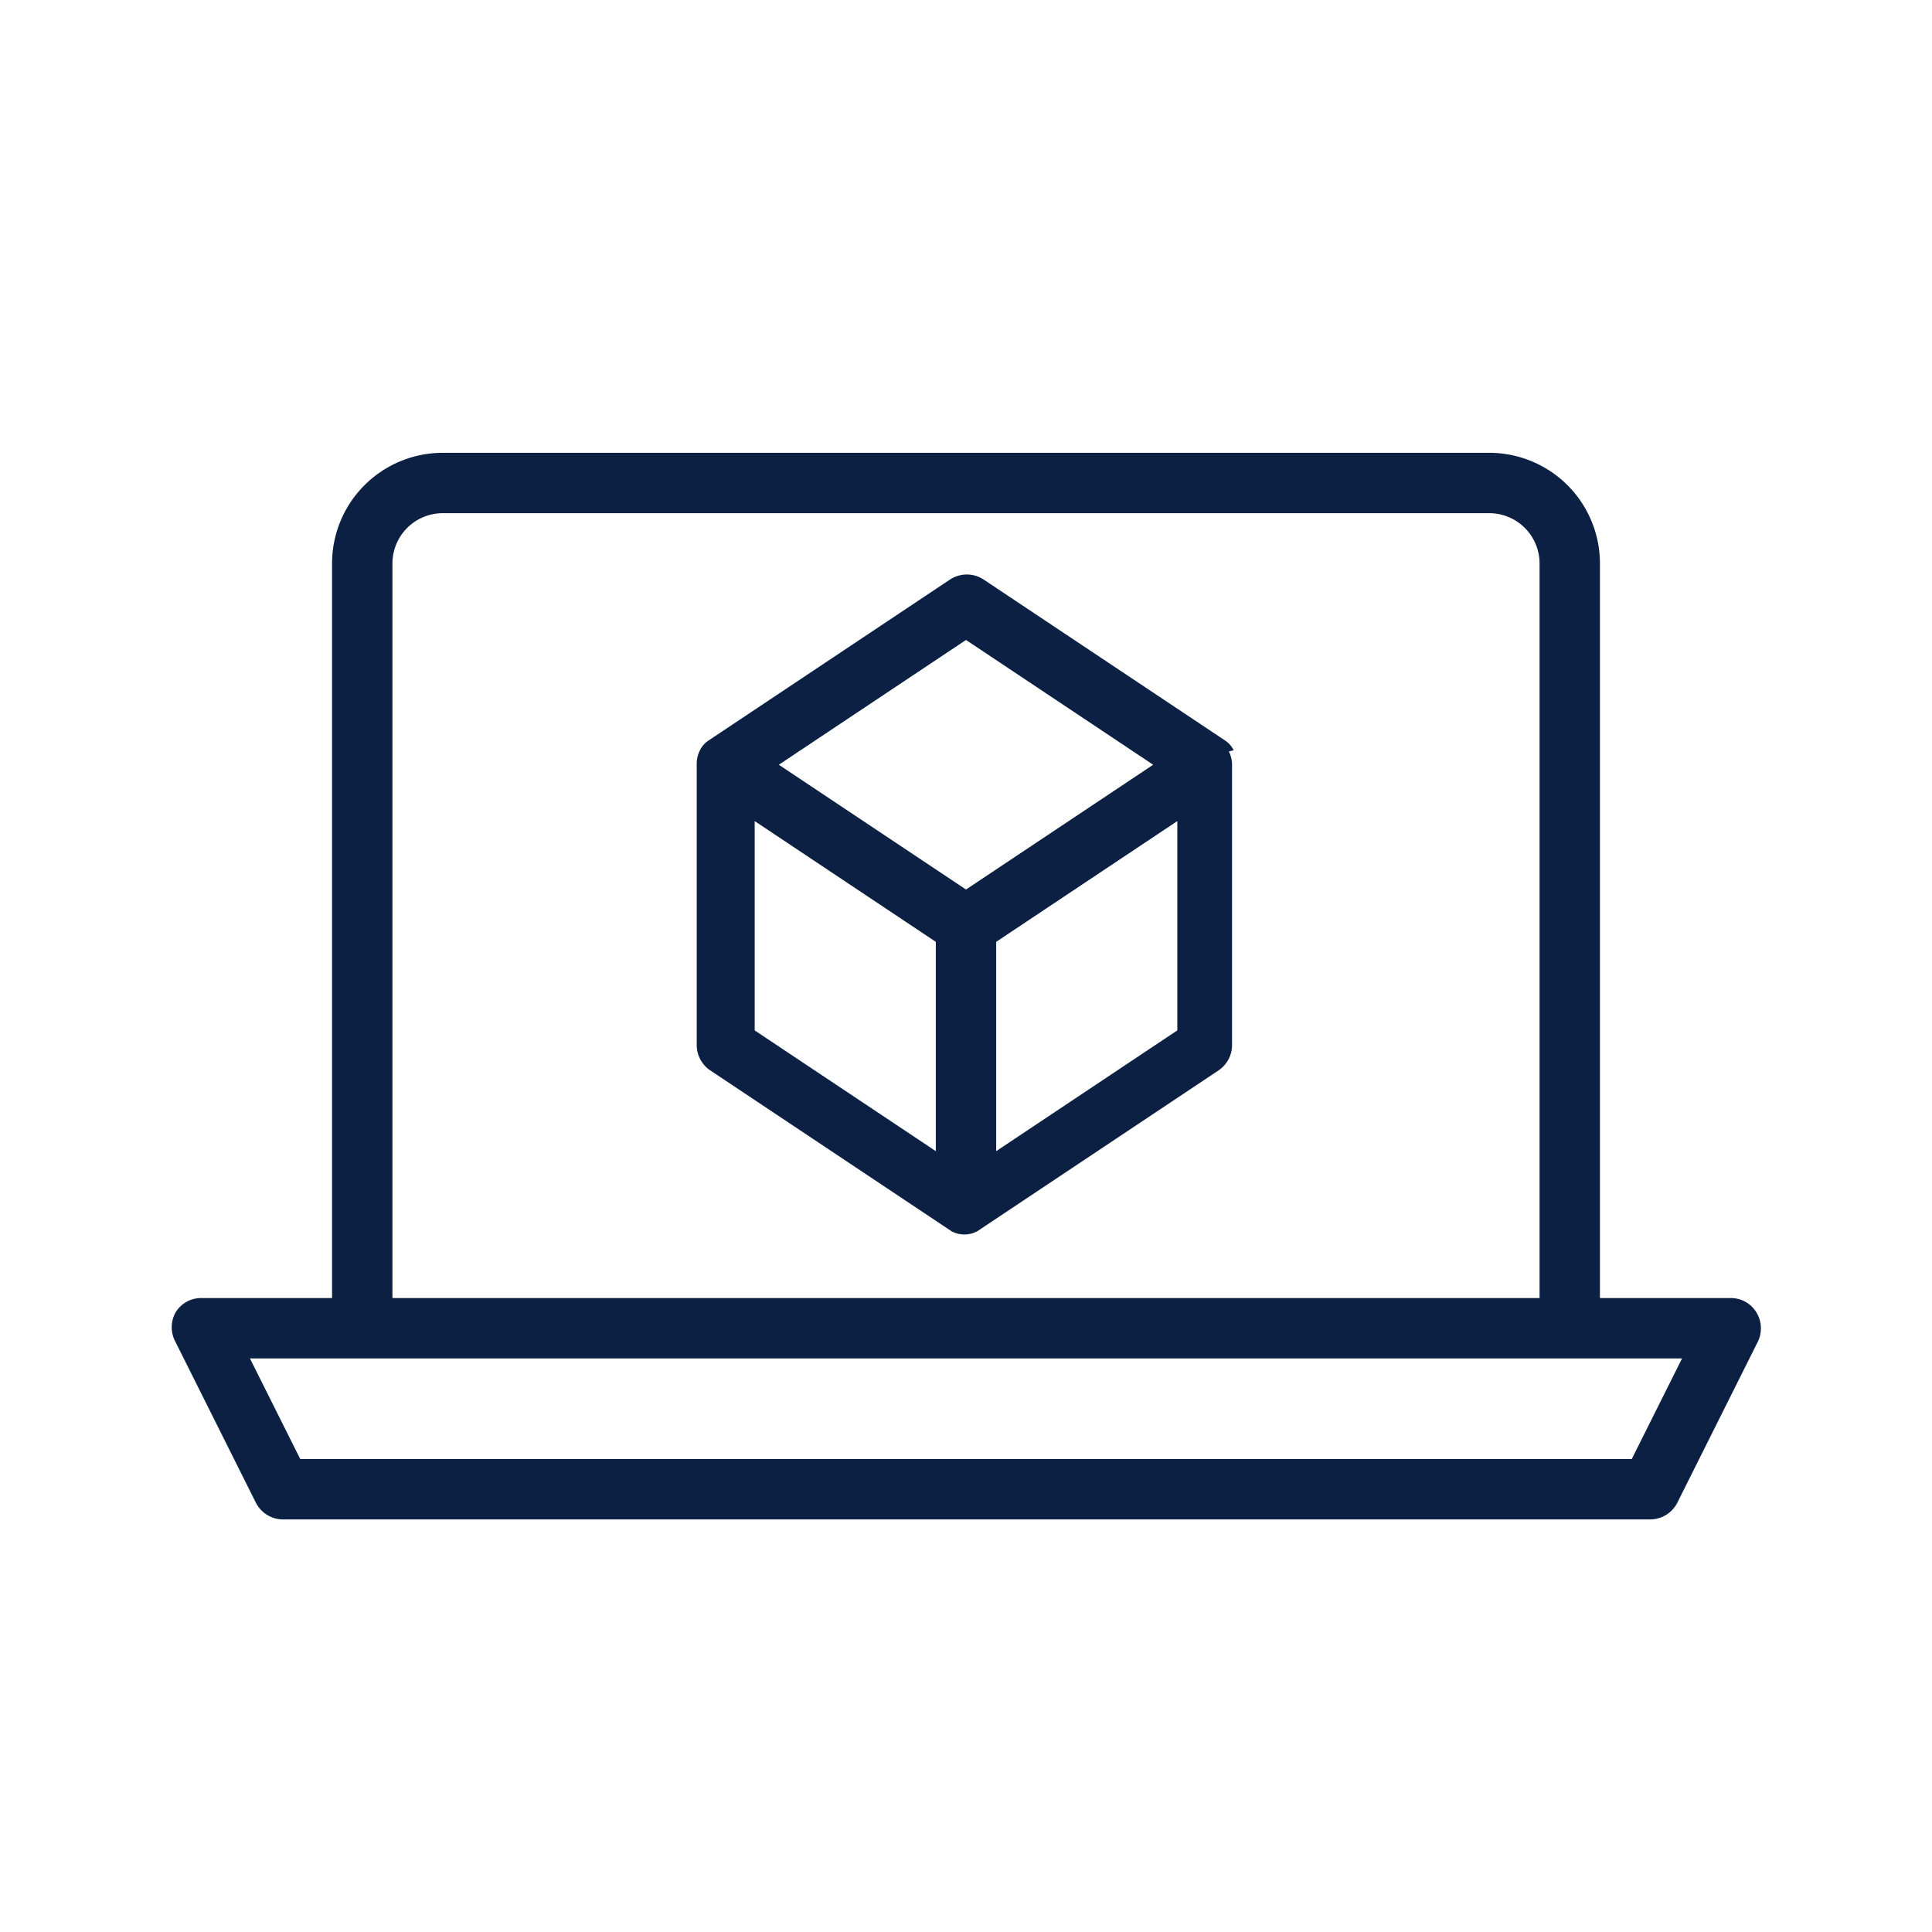
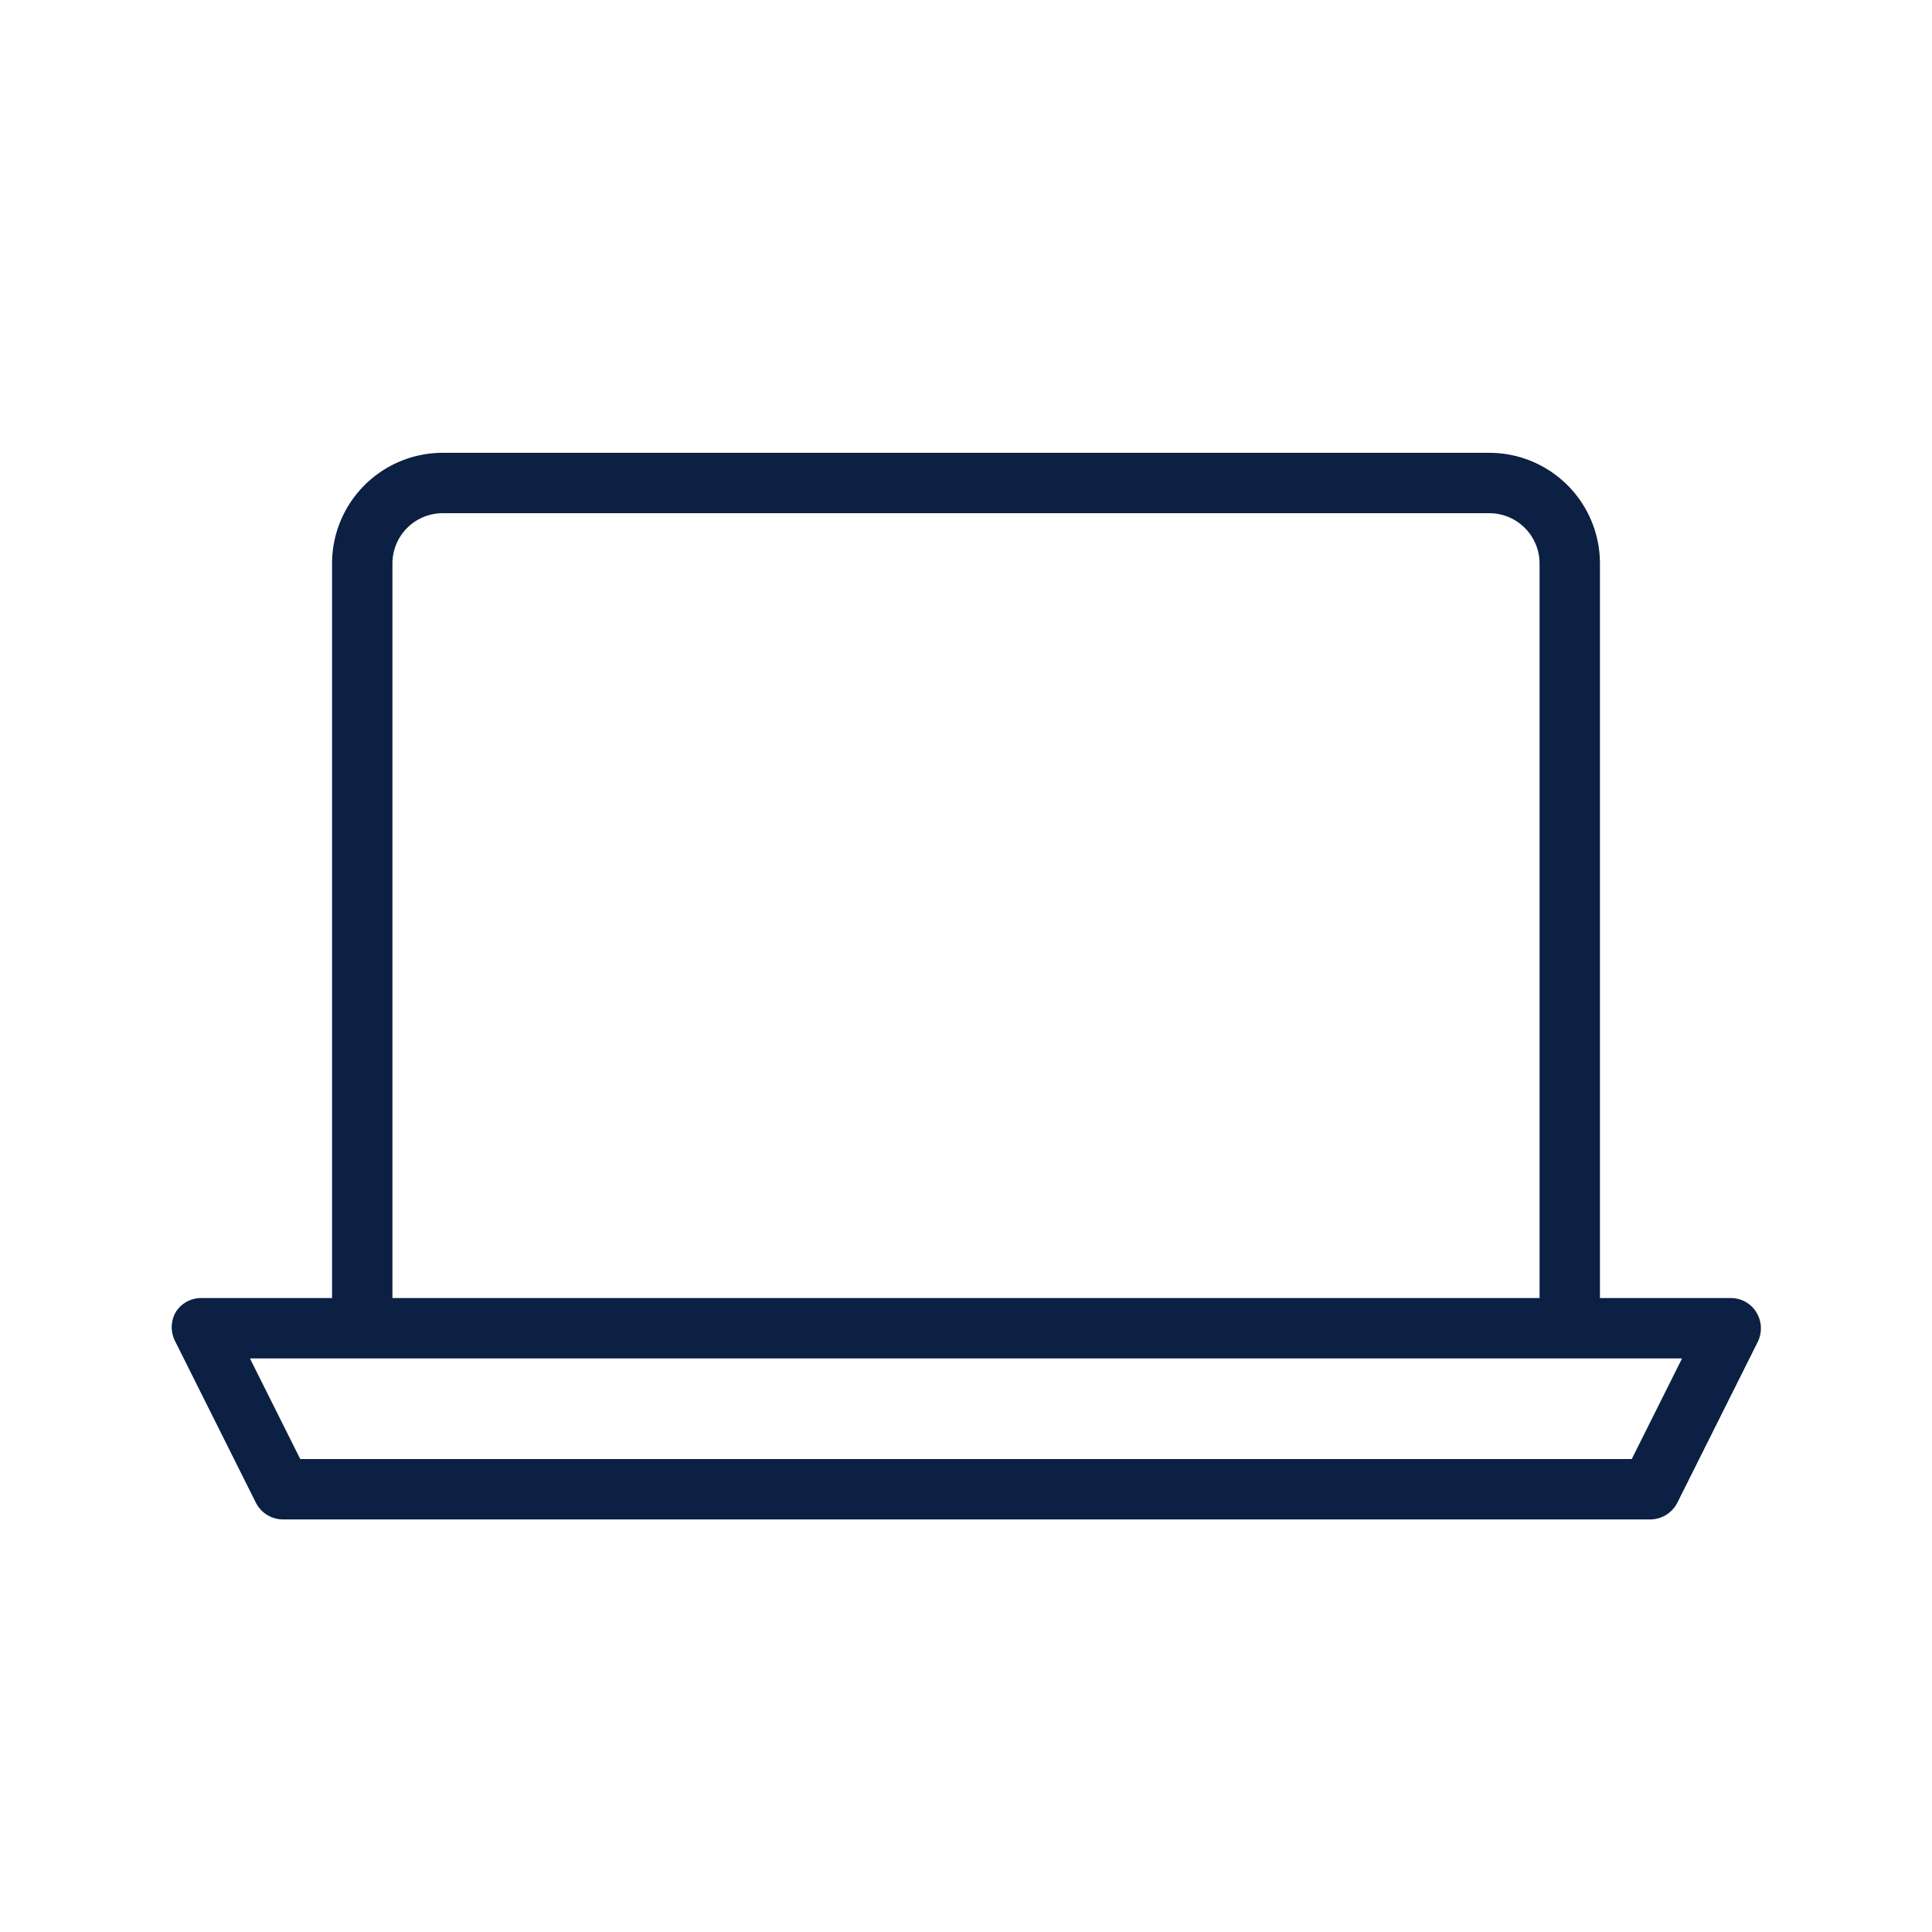
<svg xmlns="http://www.w3.org/2000/svg" id="Icons_Outlined_Blue_1.5px" data-name="Icons Outlined Blue 1.5px" viewBox="0 0 48 48">
  <defs>
    <style>.cls-1{fill:#0b2043;}</style>
  </defs>
  <path class="cls-1" d="M43.64,32.61a.74.74,0,0,0-.64-.36H39.75V14A2.75,2.75,0,0,0,37,11.25H11A2.75,2.75,0,0,0,8.25,14V32.25H5a.74.74,0,0,0-.64.36.76.76,0,0,0,0,.73l2,4a.76.76,0,0,0,.67.41H41a.76.76,0,0,0,.67-.41l2-4A.76.76,0,0,0,43.64,32.61ZM9.75,14A1.25,1.25,0,0,1,11,12.75H37A1.25,1.25,0,0,1,38.25,14V32.25H9.75ZM40.54,36.25H7.46l-1.25-2.5H41.79Z" />
-   <path class="cls-1" d="M30.65,18.64a.61.61,0,0,0-.21-.24l0,0-6-4a.76.76,0,0,0-.84,0l-6,4,0,0a.61.61,0,0,0-.21.24l0,0a.73.73,0,0,0-.08.33v7a.76.76,0,0,0,.33.62l6,4,0,0,0,0h0a.68.68,0,0,0,.64,0h0l0,0,0,0,6-4a.76.76,0,0,0,.33-.62V19a.73.73,0,0,0-.08-.33ZM24,15.9,28.65,19,24,22.1,19.35,19Zm-5.25,4.5,4.5,3v5.2l-4.5-3Zm10.5,5.2-4.5,3V23.4l4.5-3Z" />
</svg>